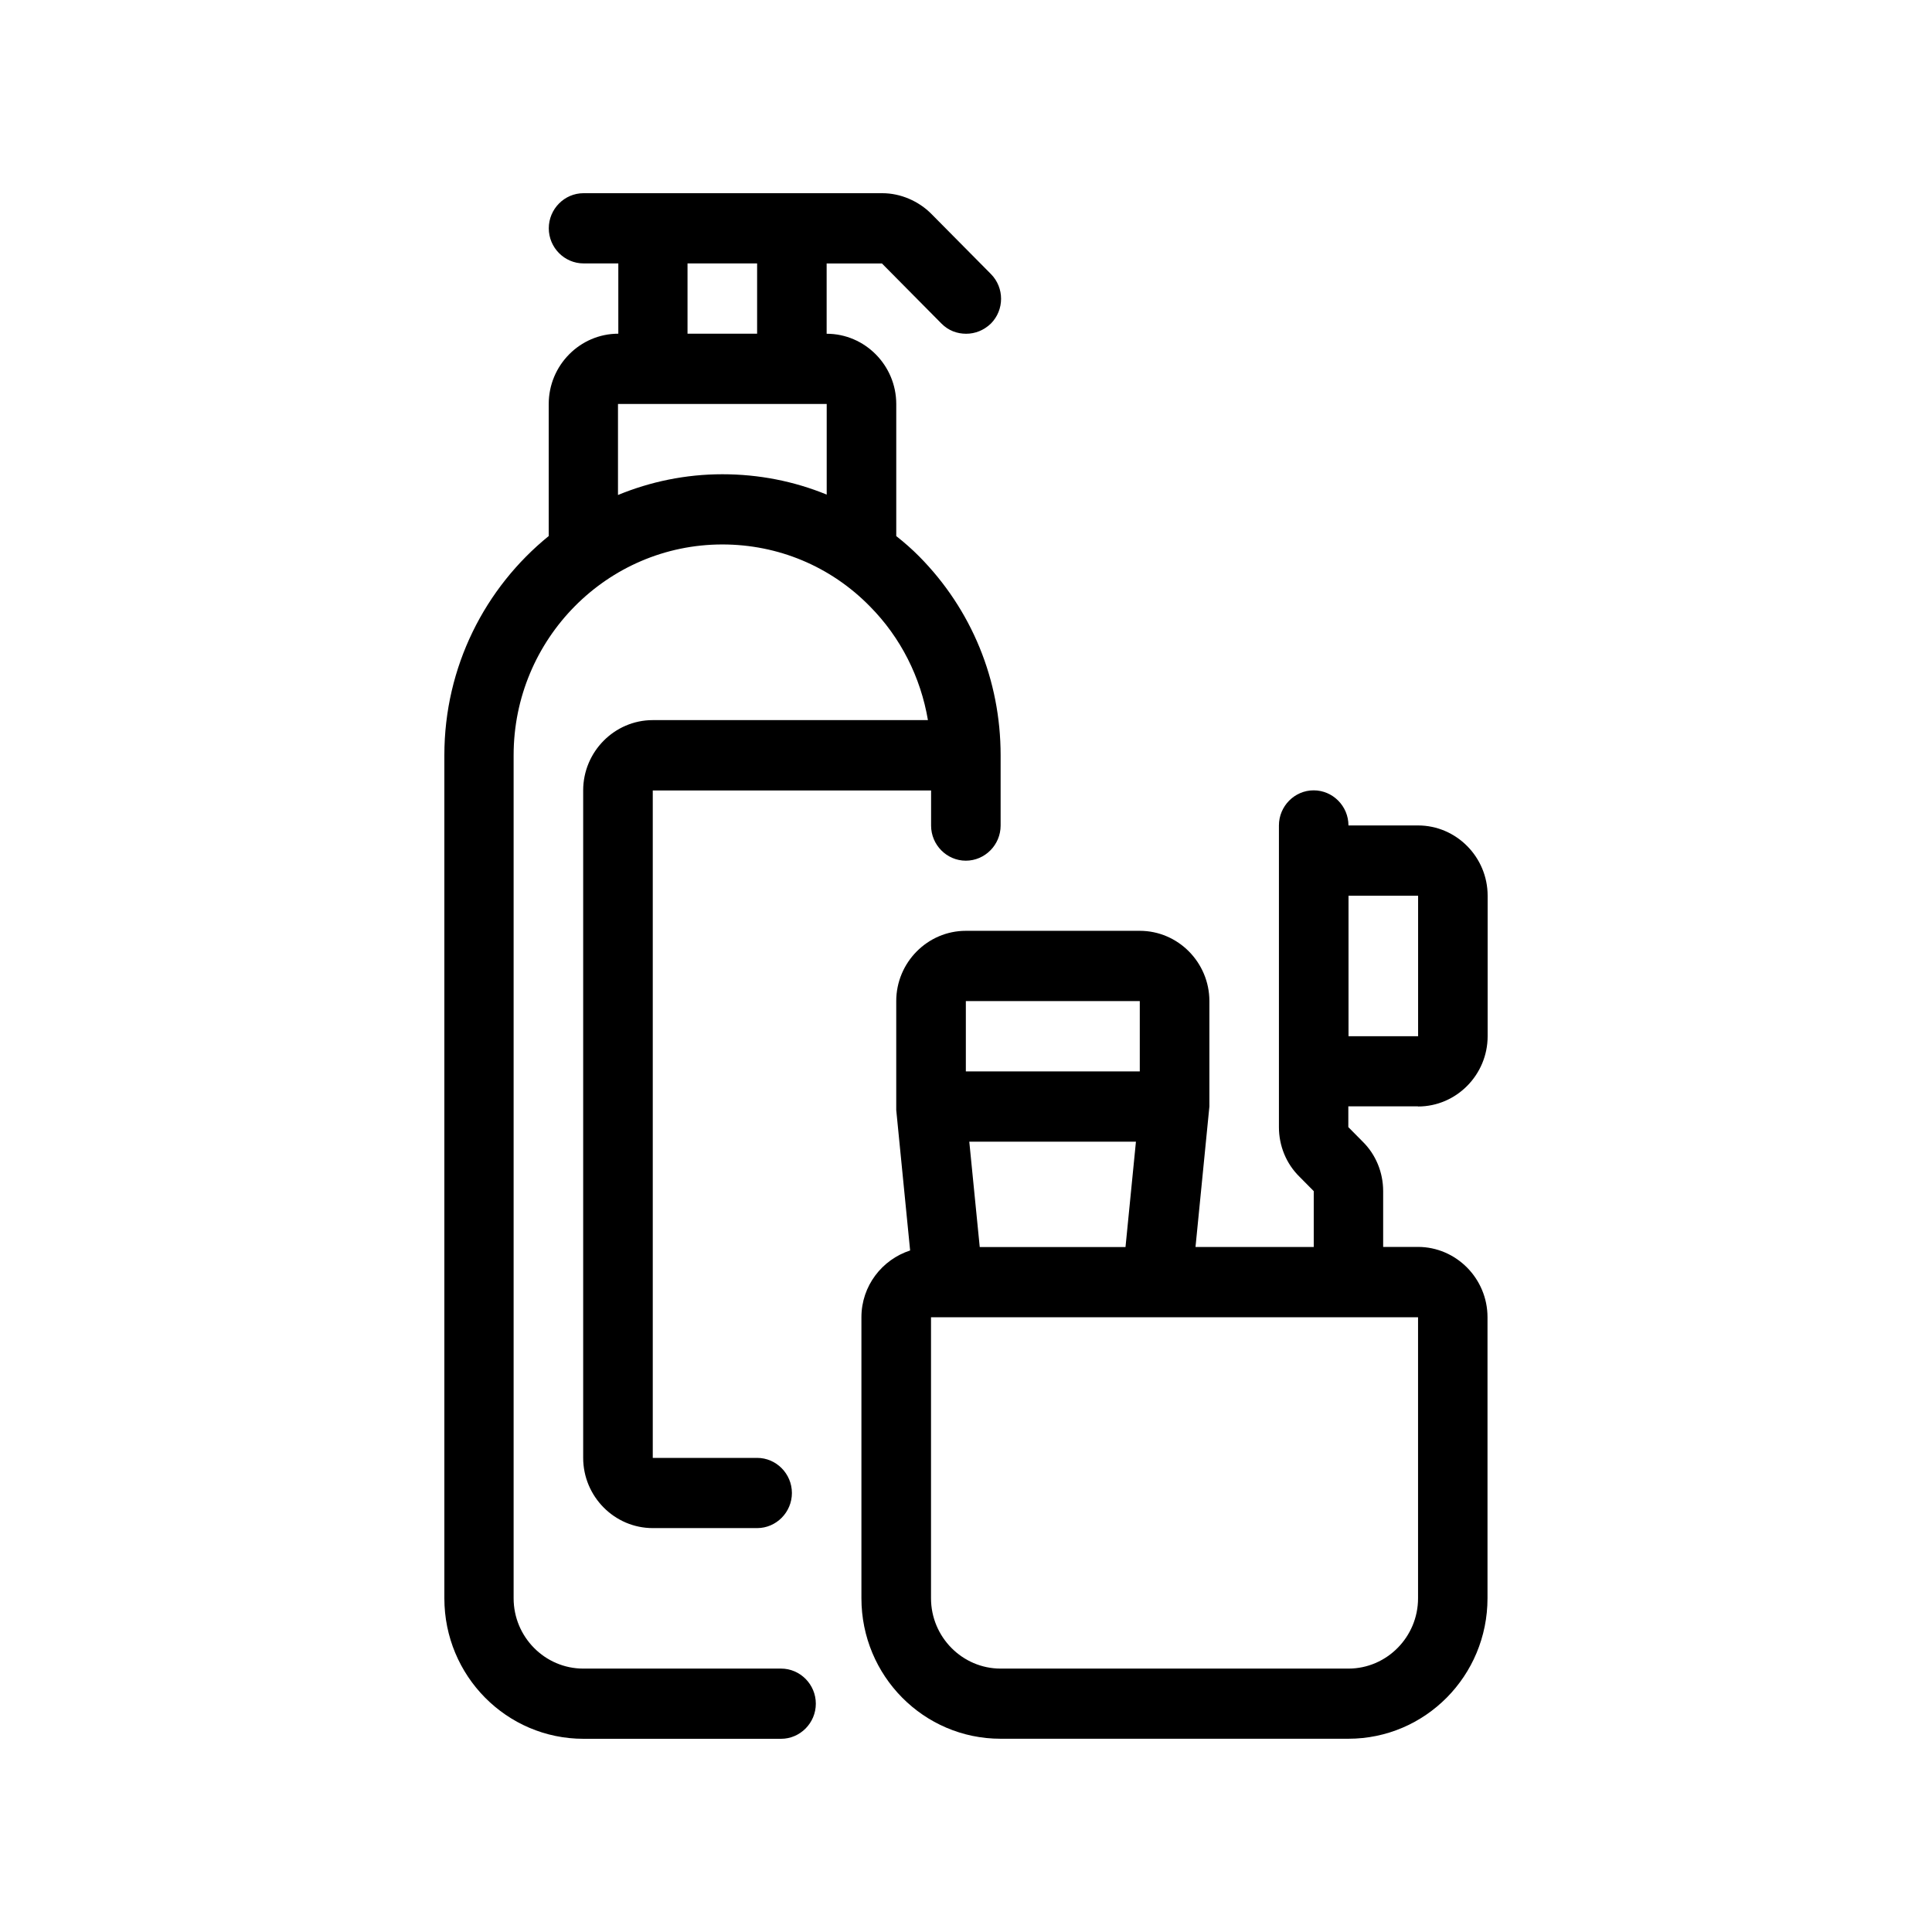
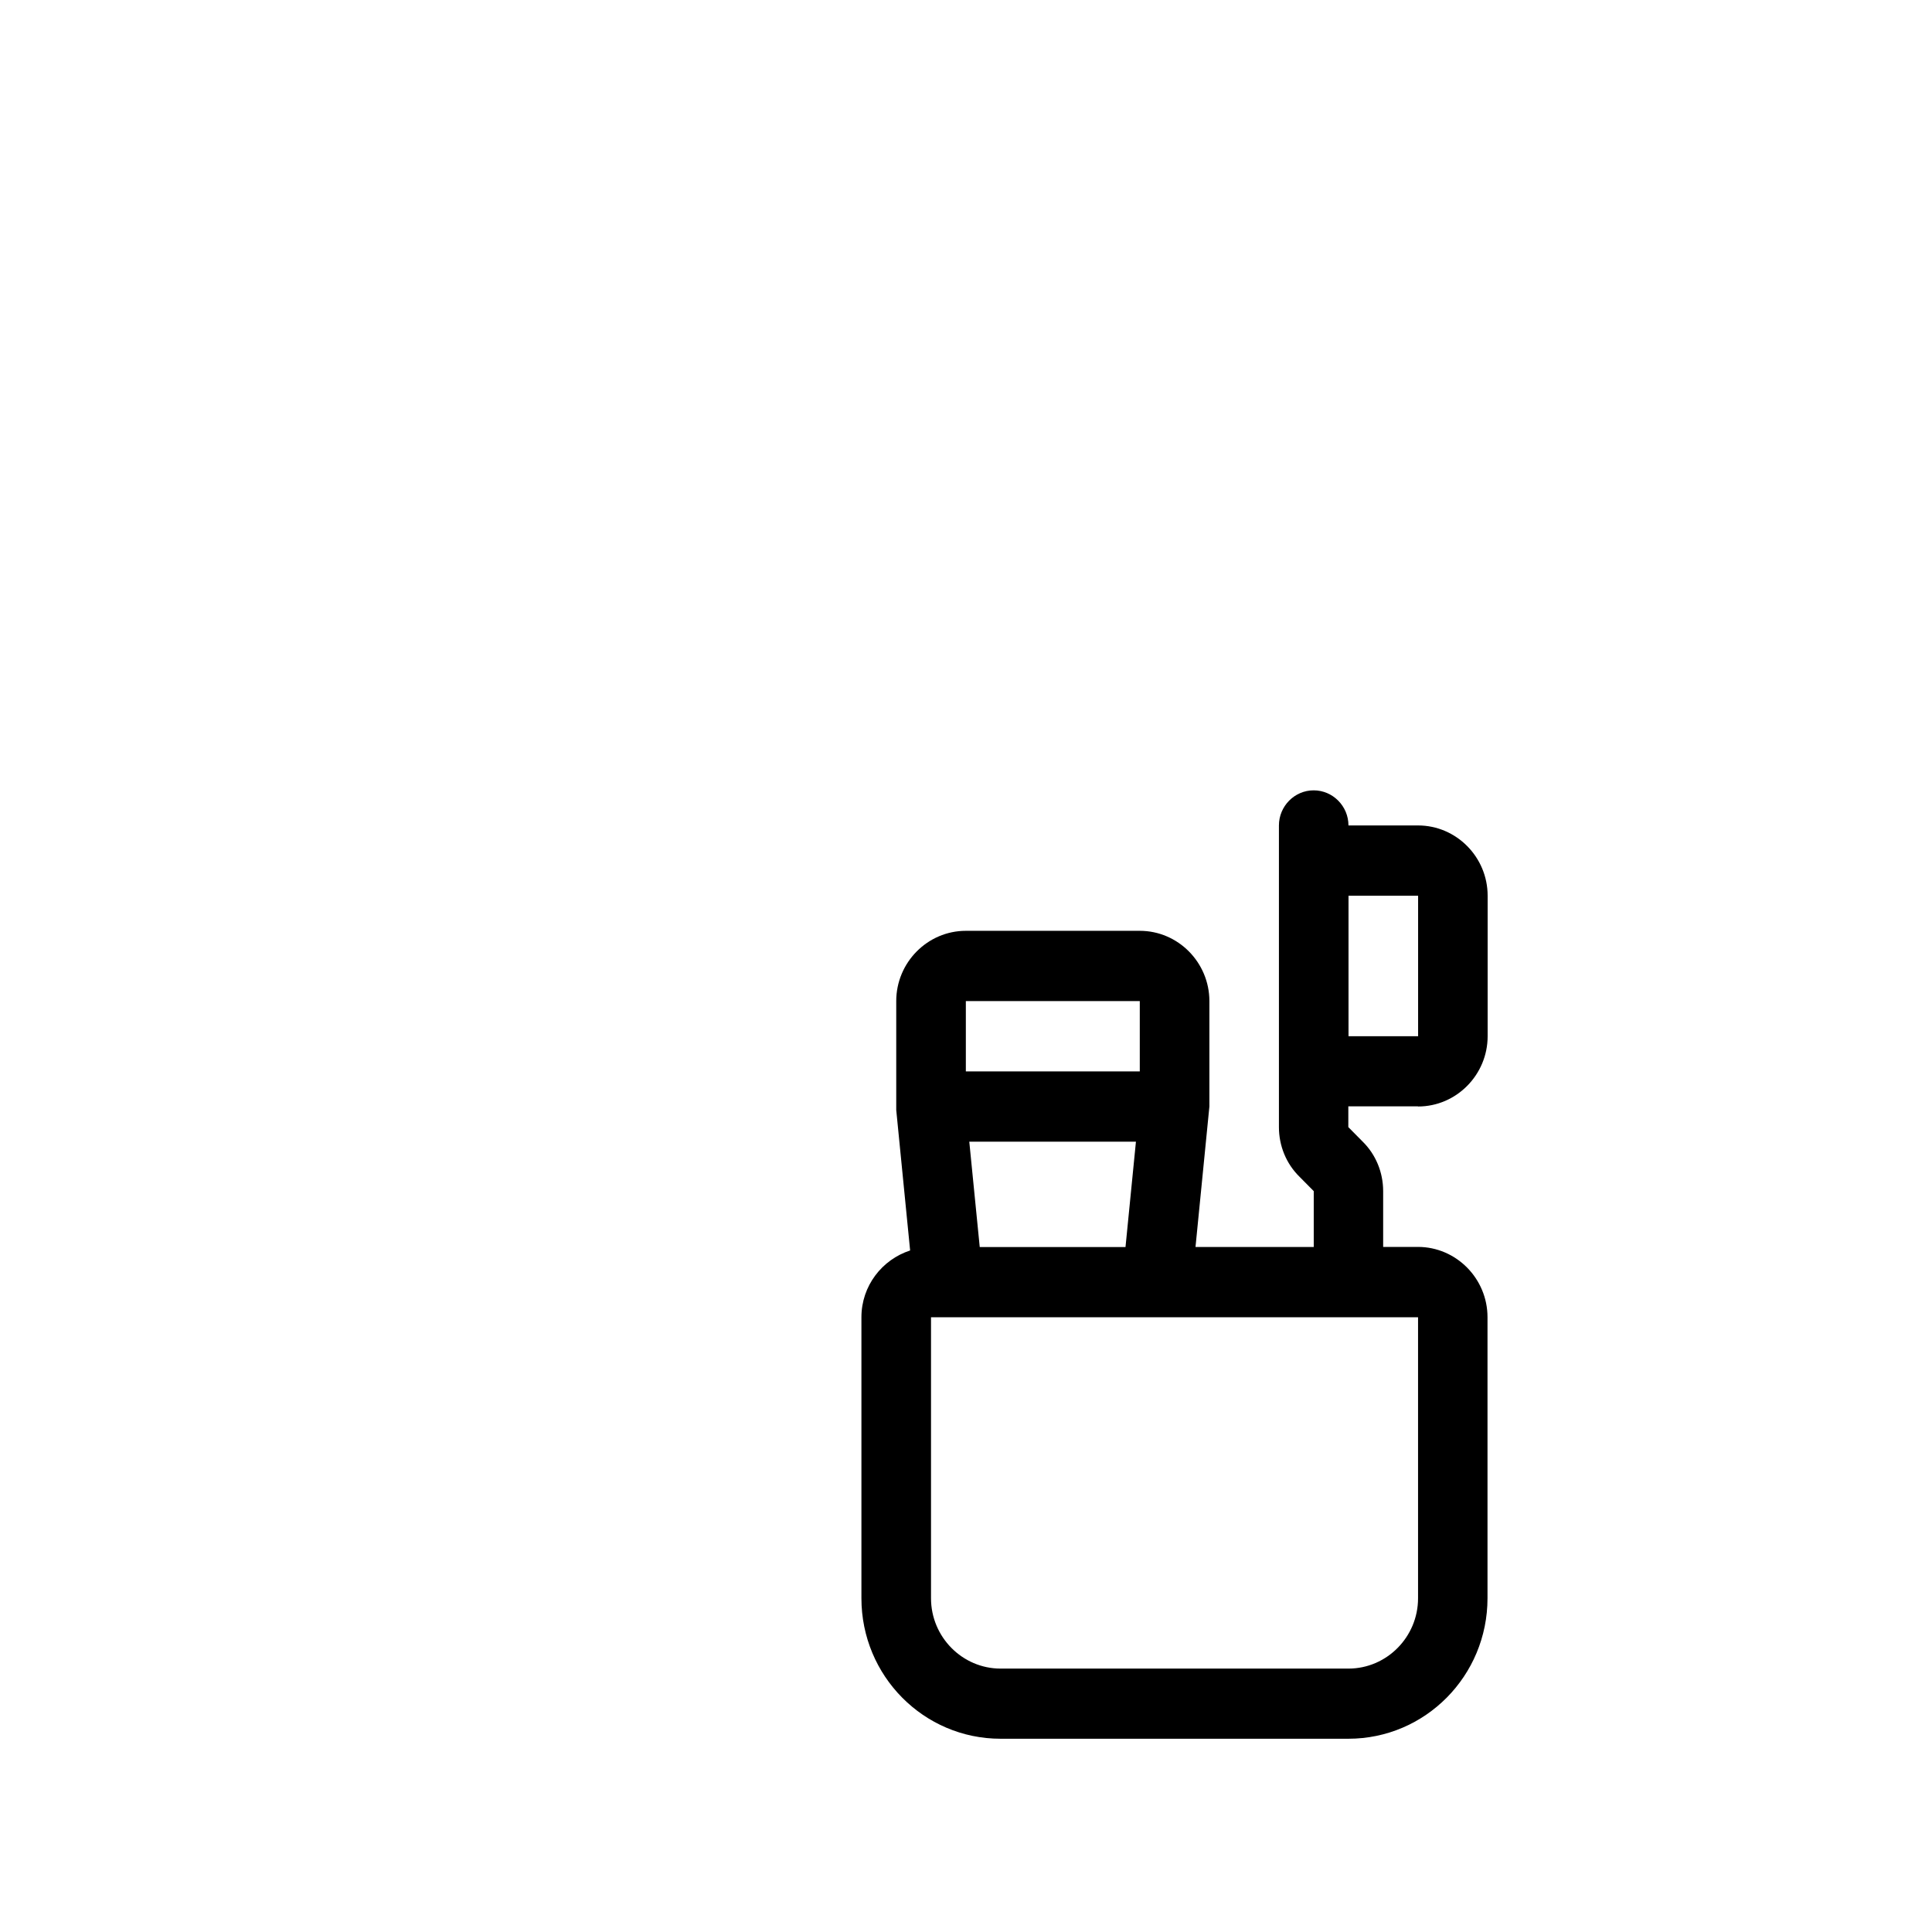
<svg xmlns="http://www.w3.org/2000/svg" width="100" height="100" viewBox="0 0 100 100" fill="none">
-   <path fill-rule="evenodd" clip-rule="evenodd" d="M45.671 10C46.606 10 47.545 10.402 48.21 11.074L51.289 14.183C51.991 14.892 51.991 16.038 51.289 16.747C50.928 17.094 50.478 17.275 50.009 17.275C49.54 17.275 49.09 17.112 48.729 16.747L45.65 13.638H42.787V17.275C44.769 17.275 46.39 18.912 46.39 20.913V27.748C46.805 28.075 47.2 28.42 47.578 28.802C50.296 31.549 51.792 35.204 51.792 39.094V42.732C51.792 43.73 50.981 44.548 49.992 44.549C49.003 44.549 48.193 43.73 48.193 42.732V40.914H33.787V75.46H39.189C40.178 75.46 40.988 76.278 40.989 77.277C40.989 78.276 40.178 79.094 39.189 79.094H33.787C31.806 79.094 30.185 77.458 30.185 75.456V40.911C30.185 38.91 31.806 37.273 33.787 37.273H48.03C47.652 35.054 46.626 33.002 45.022 31.382C42.99 29.31 40.269 28.181 37.389 28.181C31.43 28.181 26.585 33.073 26.585 39.091V82.728C26.585 84.729 28.206 86.366 30.188 86.366H40.427C41.416 86.366 42.227 87.184 42.227 88.183C42.227 89.182 41.416 90 40.427 90H30.201C26.224 90 23 86.748 23 82.728V39.091C23 34.509 25.107 30.418 28.402 27.745V20.909C28.402 18.908 30.022 17.272 32.004 17.272V13.634H30.204C29.215 13.634 28.405 12.816 28.405 11.817C28.405 10.818 29.215 10 30.204 10H45.671ZM31.987 20.909V25.621C33.662 24.929 35.498 24.547 37.389 24.547C39.279 24.547 41.099 24.908 42.79 25.6V20.909H31.987ZM35.586 13.634V17.272H39.188V13.634H35.586Z" fill="black" />
  <path fill-rule="evenodd" clip-rule="evenodd" d="M67.996 40.908C68.985 40.908 69.796 41.726 69.796 42.725H73.398C75.379 42.725 77 44.361 77 46.362V53.634C77 55.635 75.379 57.272 73.398 57.272L73.391 57.265H69.789V58.339L70.528 59.086C71.213 59.757 71.591 60.684 71.592 61.649V64.54H73.391C75.373 64.54 76.993 66.177 76.993 68.178V82.725C76.993 86.741 73.772 89.997 69.792 89.997H51.788C47.811 89.997 44.587 86.744 44.587 82.725V68.178C44.587 66.562 45.65 65.198 47.108 64.724L46.389 57.453V51.817C46.389 49.816 48.01 48.179 49.992 48.179H58.995C60.977 48.179 62.597 49.816 62.598 51.817V57.272L61.879 64.544H67.999V61.653L67.26 60.906C66.575 60.234 66.197 59.307 66.197 58.342V42.725C66.197 41.726 67.007 40.908 67.996 40.908ZM48.189 68.181V82.728C48.189 84.729 49.809 86.366 51.791 86.366H69.796C71.777 86.366 73.398 84.729 73.398 82.728V68.181H48.189ZM50.17 59.092L50.711 64.547H58.256L58.796 59.092H50.17ZM49.992 51.817V55.455H58.995V51.817H49.992ZM69.799 46.362V53.634H73.401V46.362H69.799Z" fill="black" />
</svg>